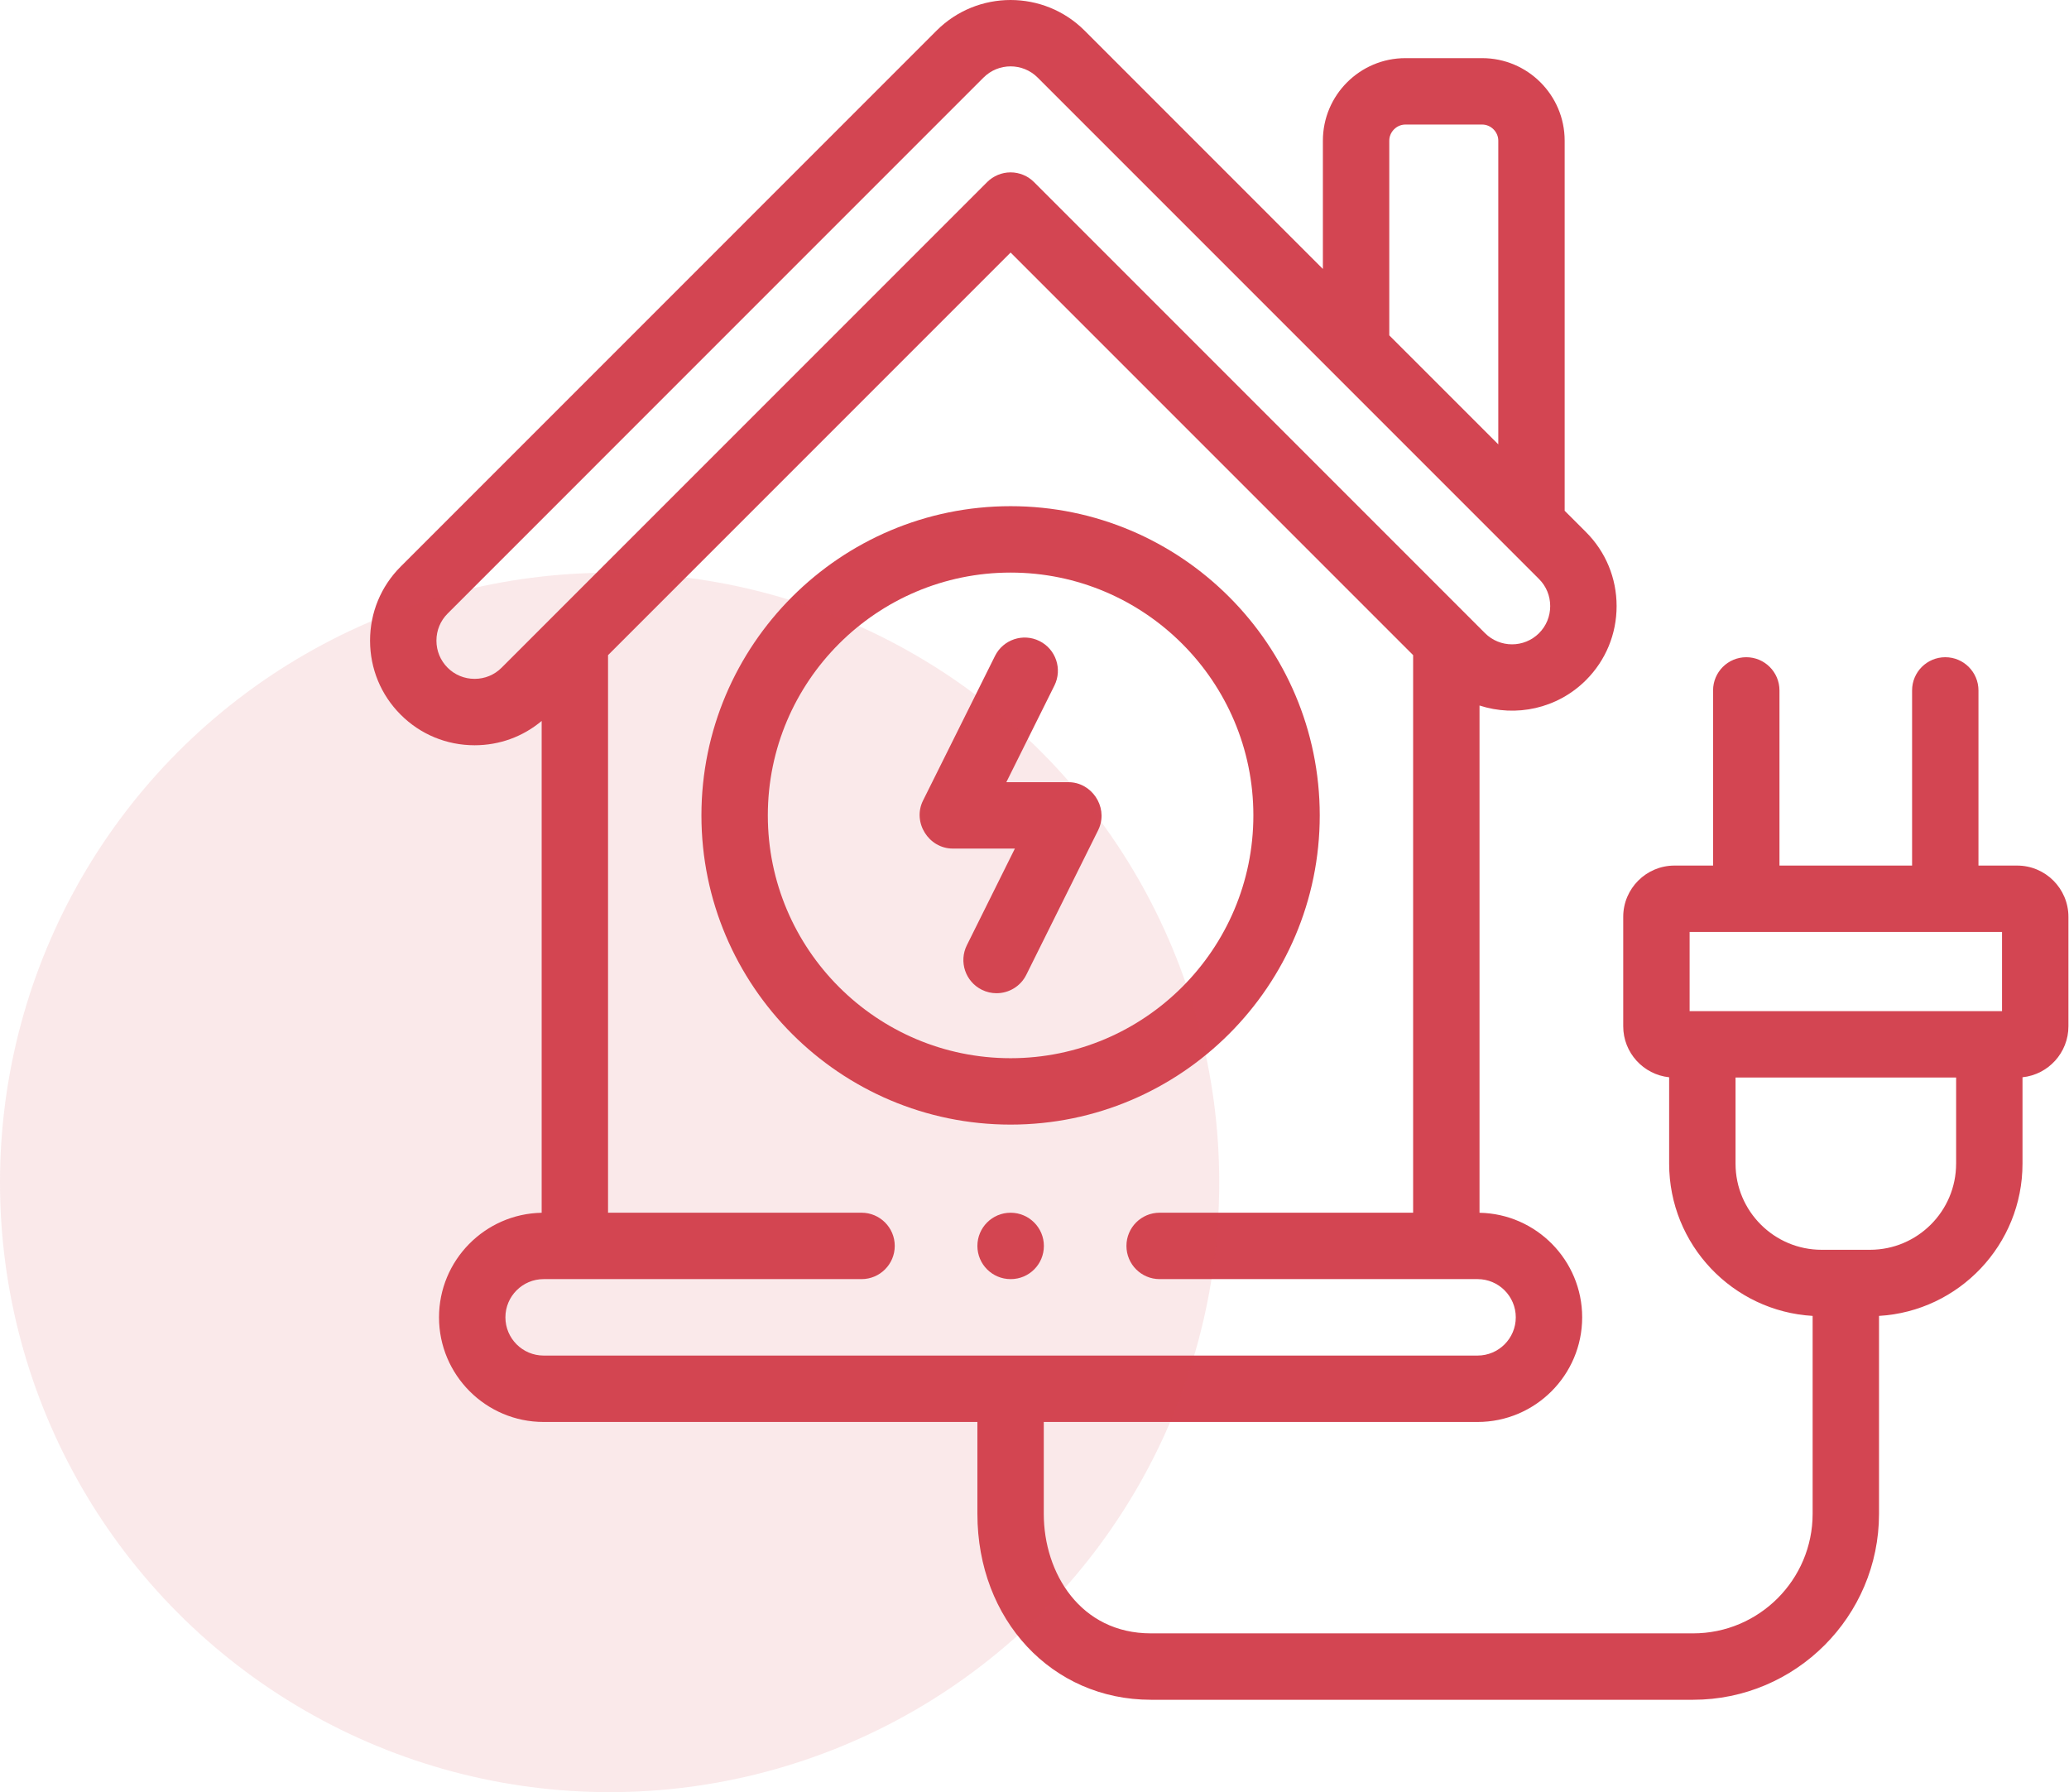
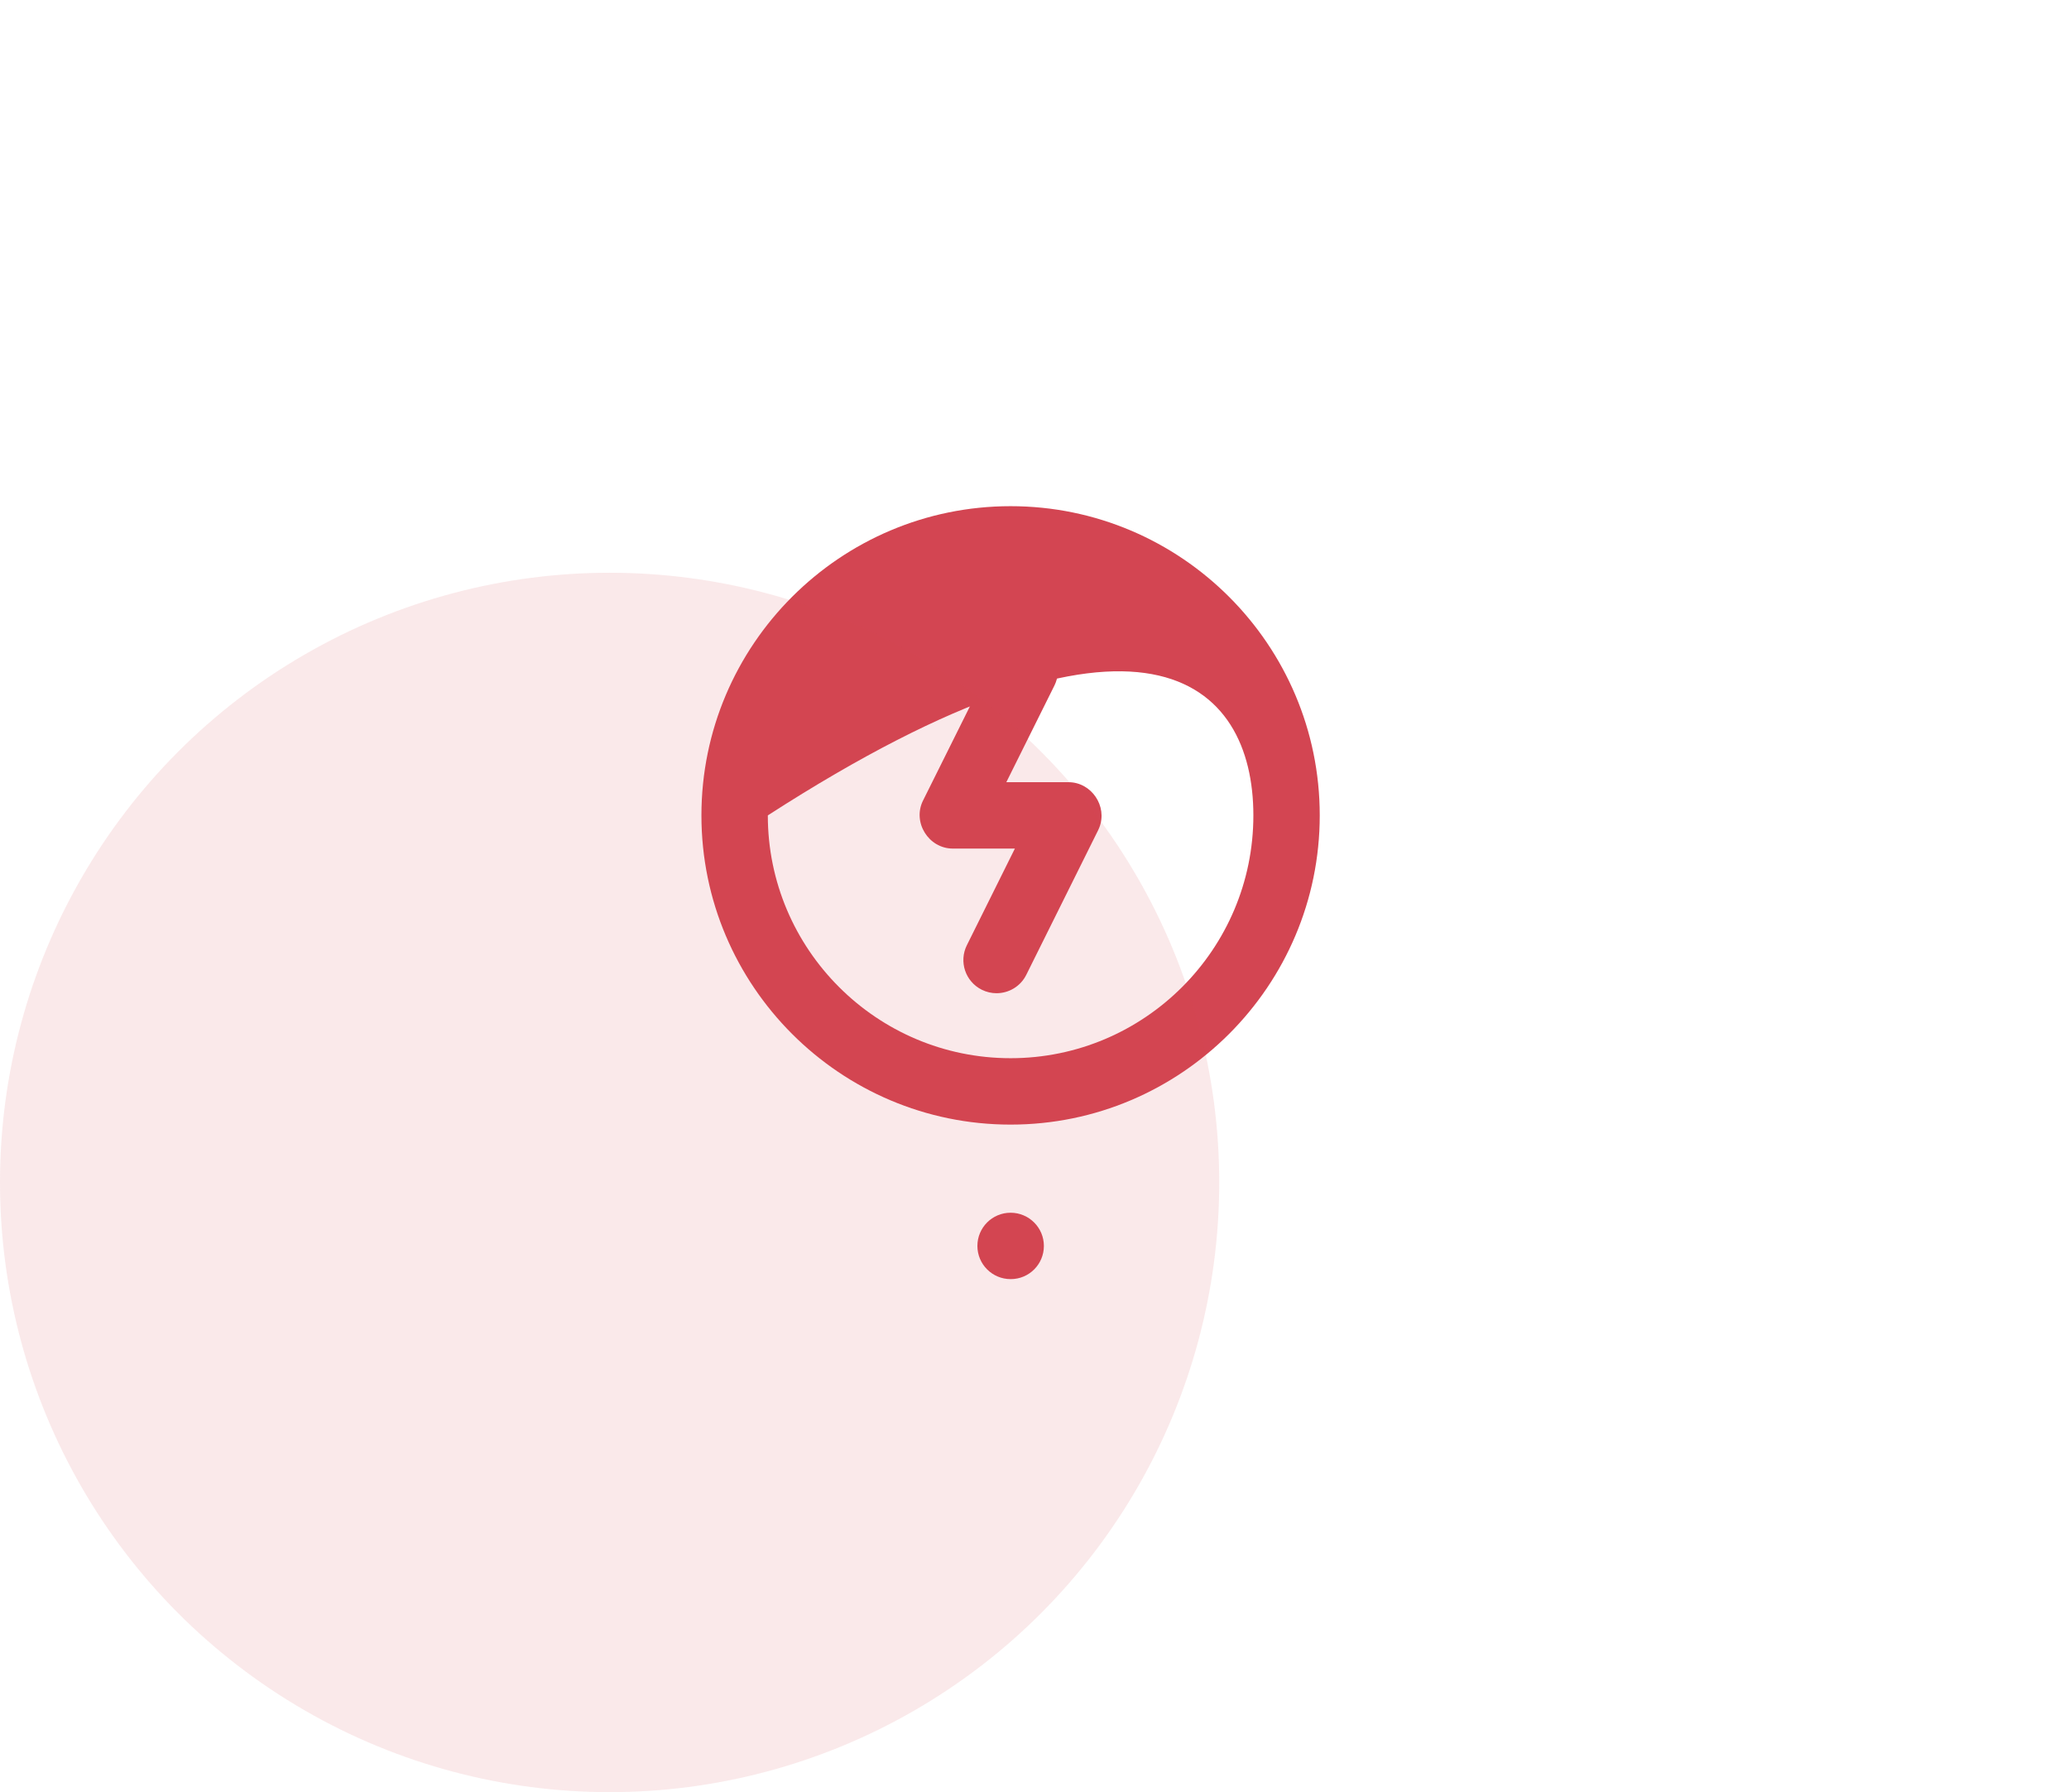
<svg xmlns="http://www.w3.org/2000/svg" width="112" height="97" viewBox="0 0 112 97" fill="none">
  <g clip-path="url(#clip0_2288_2)">
-     <path d="M71.441 44.133C71.441 34.905 63.934 27.397 54.706 27.397C45.478 27.397 37.97 34.905 37.97 44.133C37.97 53.361 45.478 60.869 54.706 60.869C63.934 60.869 71.441 53.361 71.441 44.133ZM41.564 44.133C41.564 36.886 47.459 30.991 54.706 30.991C61.952 30.991 67.848 36.886 67.848 44.133C67.848 51.38 61.952 57.275 54.706 57.275C47.459 57.275 41.564 51.38 41.564 44.133Z" fill="#D34552" />
+     <path d="M71.441 44.133C71.441 34.905 63.934 27.397 54.706 27.397C45.478 27.397 37.97 34.905 37.97 44.133C37.97 53.361 45.478 60.869 54.706 60.869C63.934 60.869 71.441 53.361 71.441 44.133ZM41.564 44.133C61.952 30.991 67.848 36.886 67.848 44.133C67.848 51.38 61.952 57.275 54.706 57.275C47.459 57.275 41.564 51.38 41.564 44.133Z" fill="#D34552" />
    <path d="M55.556 52.761L59.447 44.932C59.47 44.887 59.49 44.839 59.508 44.792C59.965 43.635 59.082 42.336 57.838 42.336H54.475L57.078 37.105C57.52 36.217 57.159 35.138 56.27 34.696C55.382 34.253 54.303 34.615 53.861 35.504L49.965 43.332C49.38 44.505 50.267 45.929 51.577 45.929H54.938L52.338 51.161C51.896 52.05 52.258 53.128 53.147 53.57C53.404 53.698 53.677 53.758 53.945 53.758C54.606 53.758 55.242 53.393 55.556 52.761Z" fill="#D34552" />
-     <path d="M109.194 46.849H107.099V37.369C107.099 36.376 106.295 35.572 105.303 35.572C104.31 35.572 103.506 36.376 103.506 37.369V46.849H96.327V37.369C96.327 36.376 95.522 35.572 94.53 35.572C93.538 35.572 92.733 36.376 92.733 37.369V46.849H90.644C89.114 46.849 87.869 48.093 87.869 49.623V55.547C87.869 56.98 88.96 58.161 90.355 58.307V62.983C90.355 67.372 93.796 70.97 98.122 71.223V81.936C98.122 85.503 95.22 88.406 91.653 88.406H62.3C58.494 88.406 56.502 85.151 56.502 81.936V76.964H79.984C83.106 76.964 85.647 74.424 85.647 71.301C85.647 68.214 83.163 65.698 80.09 65.641V38.186C82.052 38.825 84.297 38.367 85.854 36.811C86.922 35.742 87.511 34.32 87.511 32.805C87.511 31.29 86.922 29.868 85.854 28.799L84.699 27.645V7.613C84.699 5.15 82.696 3.147 80.233 3.147H76.077C73.615 3.147 71.611 5.15 71.611 7.613V14.557L58.711 1.656C56.502 -0.552 52.909 -0.552 50.7 1.656L21.689 30.668C20.62 31.737 20.032 33.16 20.032 34.674C20.032 36.189 20.62 37.612 21.686 38.678C22.753 39.748 24.175 40.337 25.692 40.337H25.692C27.038 40.337 28.308 39.872 29.322 39.021V65.641C26.248 65.698 23.765 68.214 23.765 71.301C23.765 74.424 26.305 76.964 29.428 76.964H52.909V81.936C52.909 87.674 56.946 92 62.3 92H91.653C97.202 92 101.716 87.485 101.716 81.936V71.223C106.042 70.97 109.483 67.372 109.483 62.984V58.307C110.878 58.162 111.969 56.98 111.969 55.547V49.624C111.969 48.093 110.724 46.849 109.194 46.849ZM75.205 7.613C75.205 7.14 75.605 6.741 76.077 6.741H80.234C80.706 6.741 81.106 7.14 81.106 7.613V24.051L75.205 18.151V7.613H75.205ZM27.151 36.141C26.764 36.529 26.246 36.743 25.692 36.743C25.137 36.743 24.619 36.529 24.23 36.139C23.84 35.749 23.625 35.229 23.625 34.674C23.625 34.12 23.84 33.6 24.23 33.21L53.241 4.198C53.645 3.794 54.175 3.592 54.706 3.592C55.236 3.592 55.766 3.794 56.17 4.198L83.312 31.341C83.702 31.73 83.916 32.25 83.916 32.805C83.916 33.36 83.702 33.88 83.312 34.27C82.506 35.076 81.194 35.076 80.388 34.27L55.976 9.857C55.639 9.52 55.182 9.33 54.706 9.33C54.229 9.33 53.772 9.52 53.435 9.857L27.151 36.141ZM27.359 71.301C27.359 70.16 28.287 69.232 29.428 69.232H46.638C47.63 69.232 48.435 68.427 48.435 67.435C48.435 66.443 47.63 65.638 46.638 65.638H32.915V35.459L54.706 13.669L76.496 35.459V65.638H62.773C61.781 65.638 60.977 66.443 60.977 67.435C60.977 68.427 61.781 69.232 62.773 69.232H79.984C81.125 69.232 82.053 70.16 82.053 71.301C82.053 72.442 81.125 73.37 79.984 73.37H29.428C28.287 73.37 27.359 72.442 27.359 71.301ZM91.463 50.442H108.375V54.728H91.463V50.442ZM105.889 62.984C105.889 65.554 103.798 67.645 101.228 67.645H98.61C96.04 67.645 93.949 65.554 93.949 62.984V58.322H105.89V62.984H105.889Z" fill="#D34552" />
    <path d="M54.716 69.232C55.708 69.232 56.508 68.428 56.508 67.436C56.508 66.443 55.698 65.639 54.706 65.639C53.713 65.639 52.909 66.443 52.909 67.436C52.909 68.428 53.713 69.232 54.706 69.232H54.716Z" fill="#D34552" />
  </g>
  <circle cx="33" cy="64" r="33" fill="#D34552" fill-opacity="0.12" />
  <defs>
    <clipPath id="clip0_2288_2">
      <rect width="92" height="92" fill="white" transform="translate(20)" />
    </clipPath>
  </defs>
</svg>